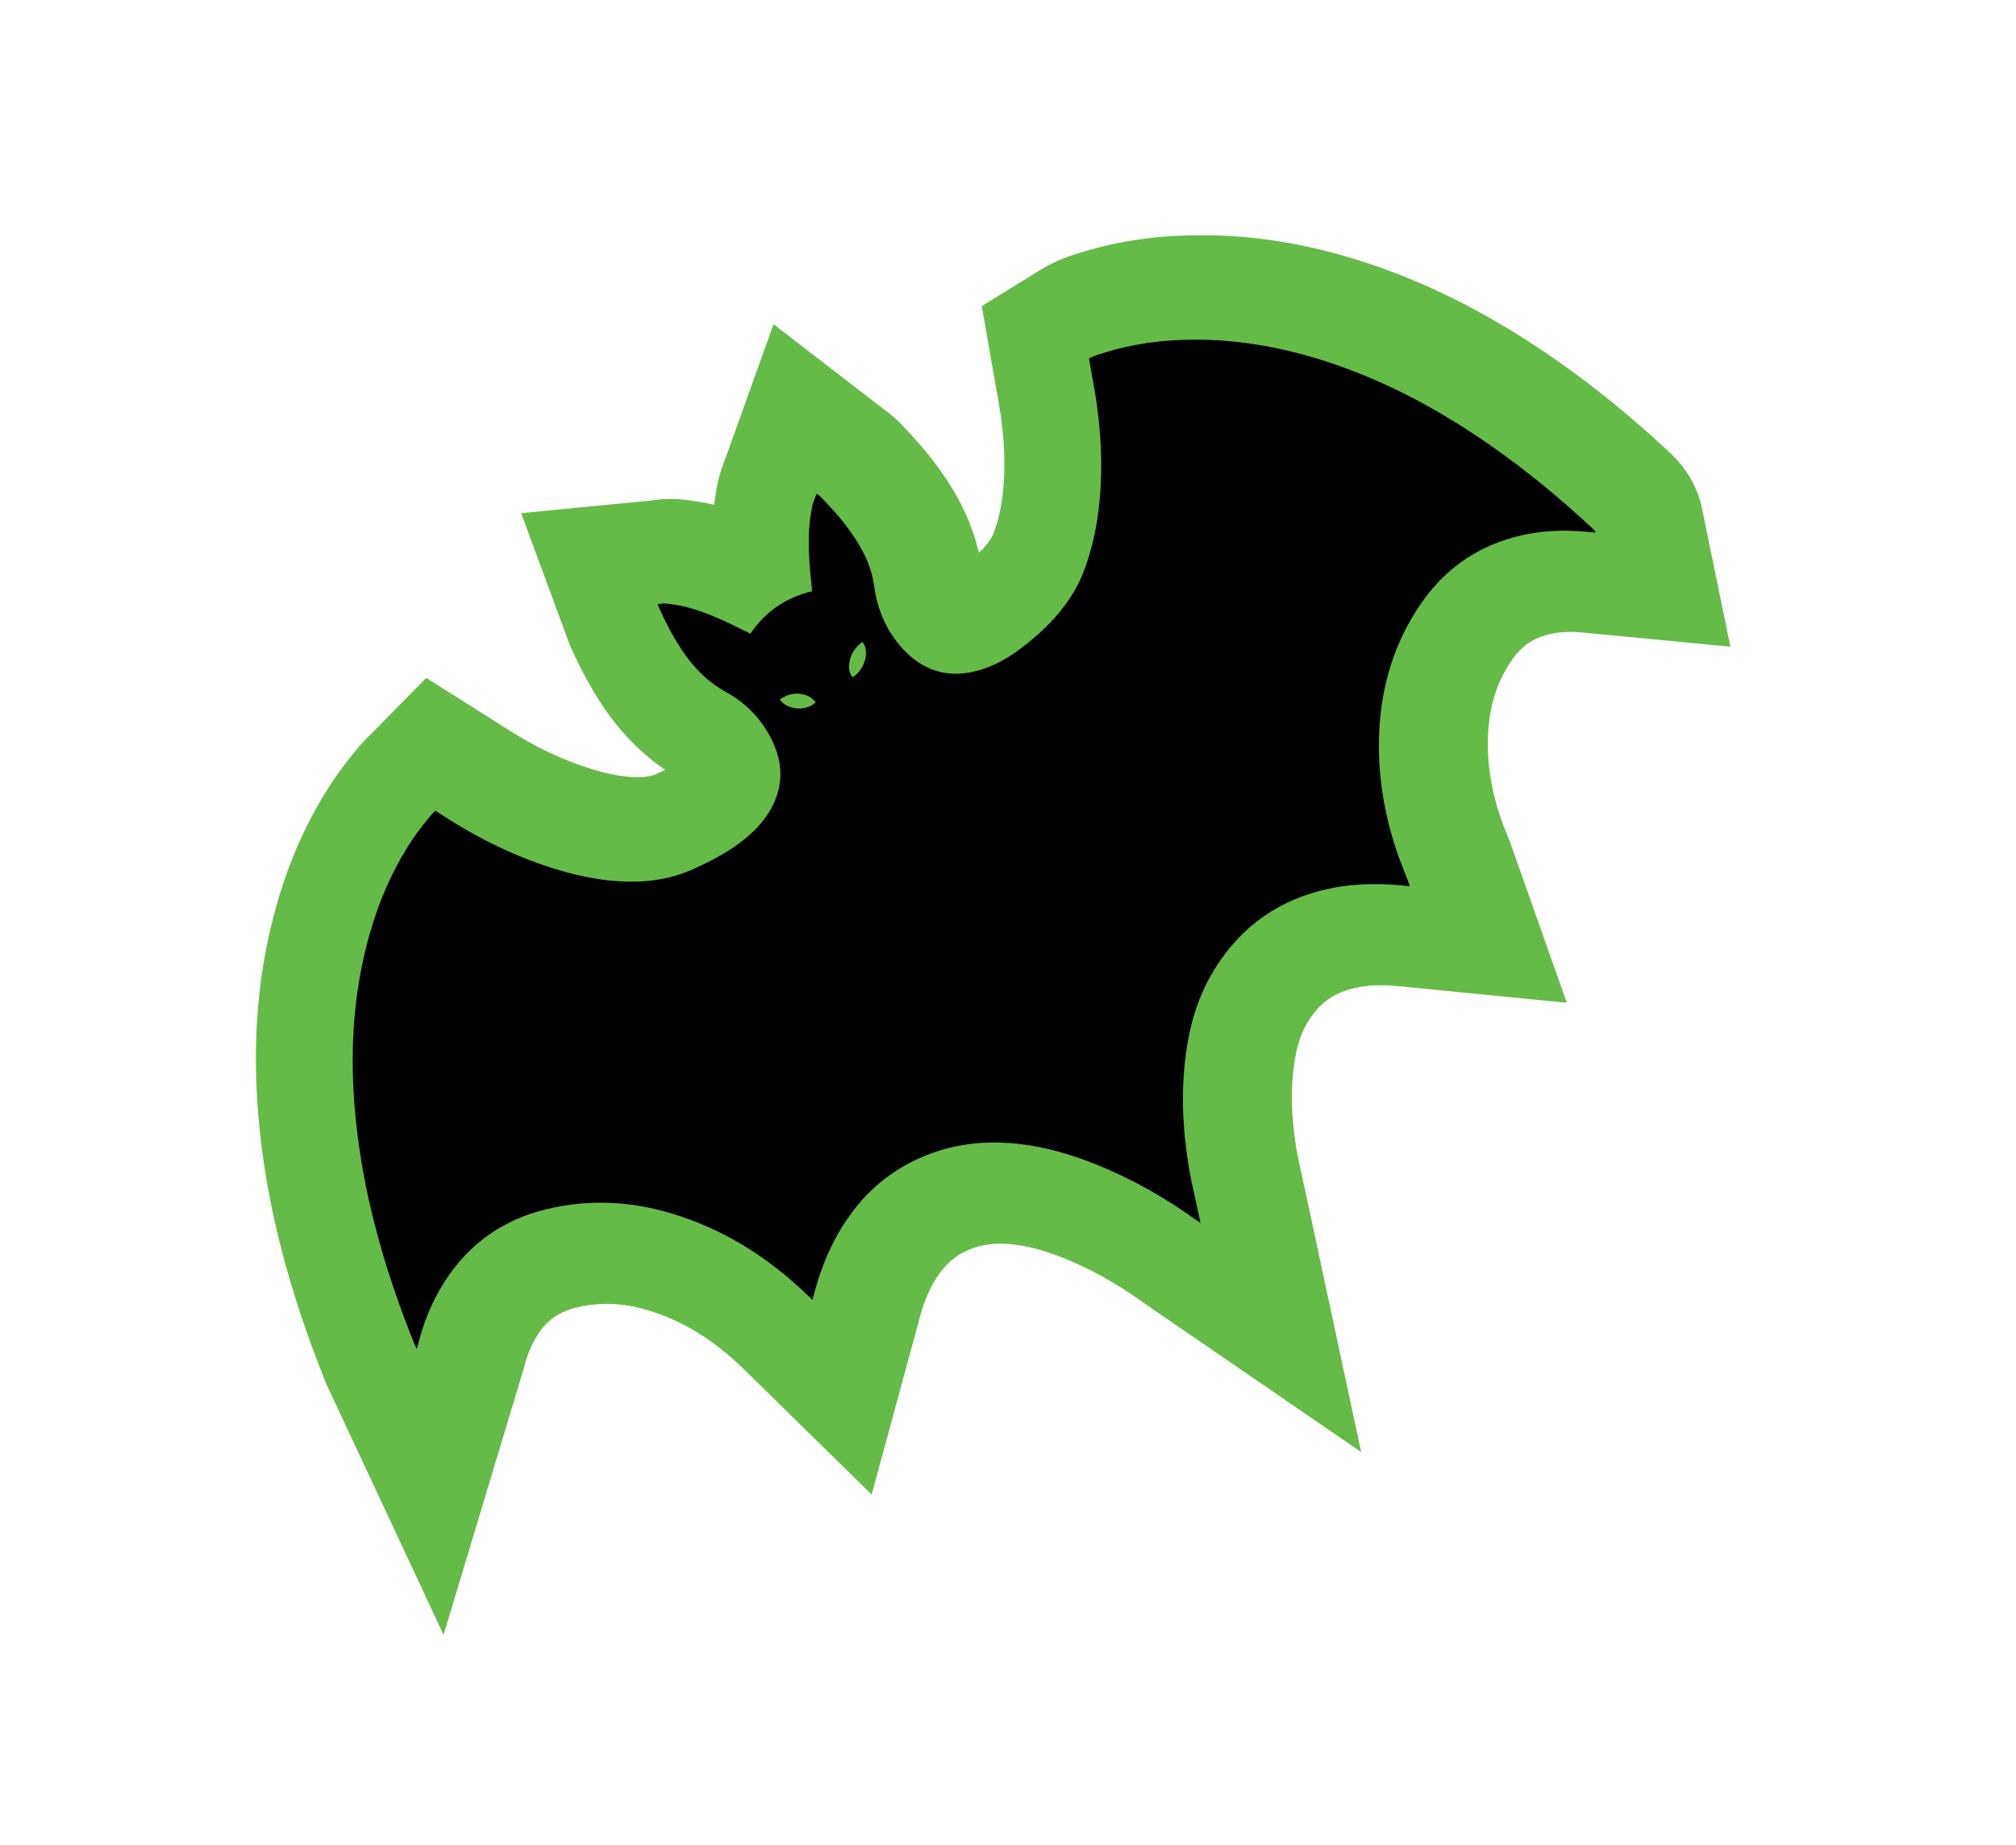
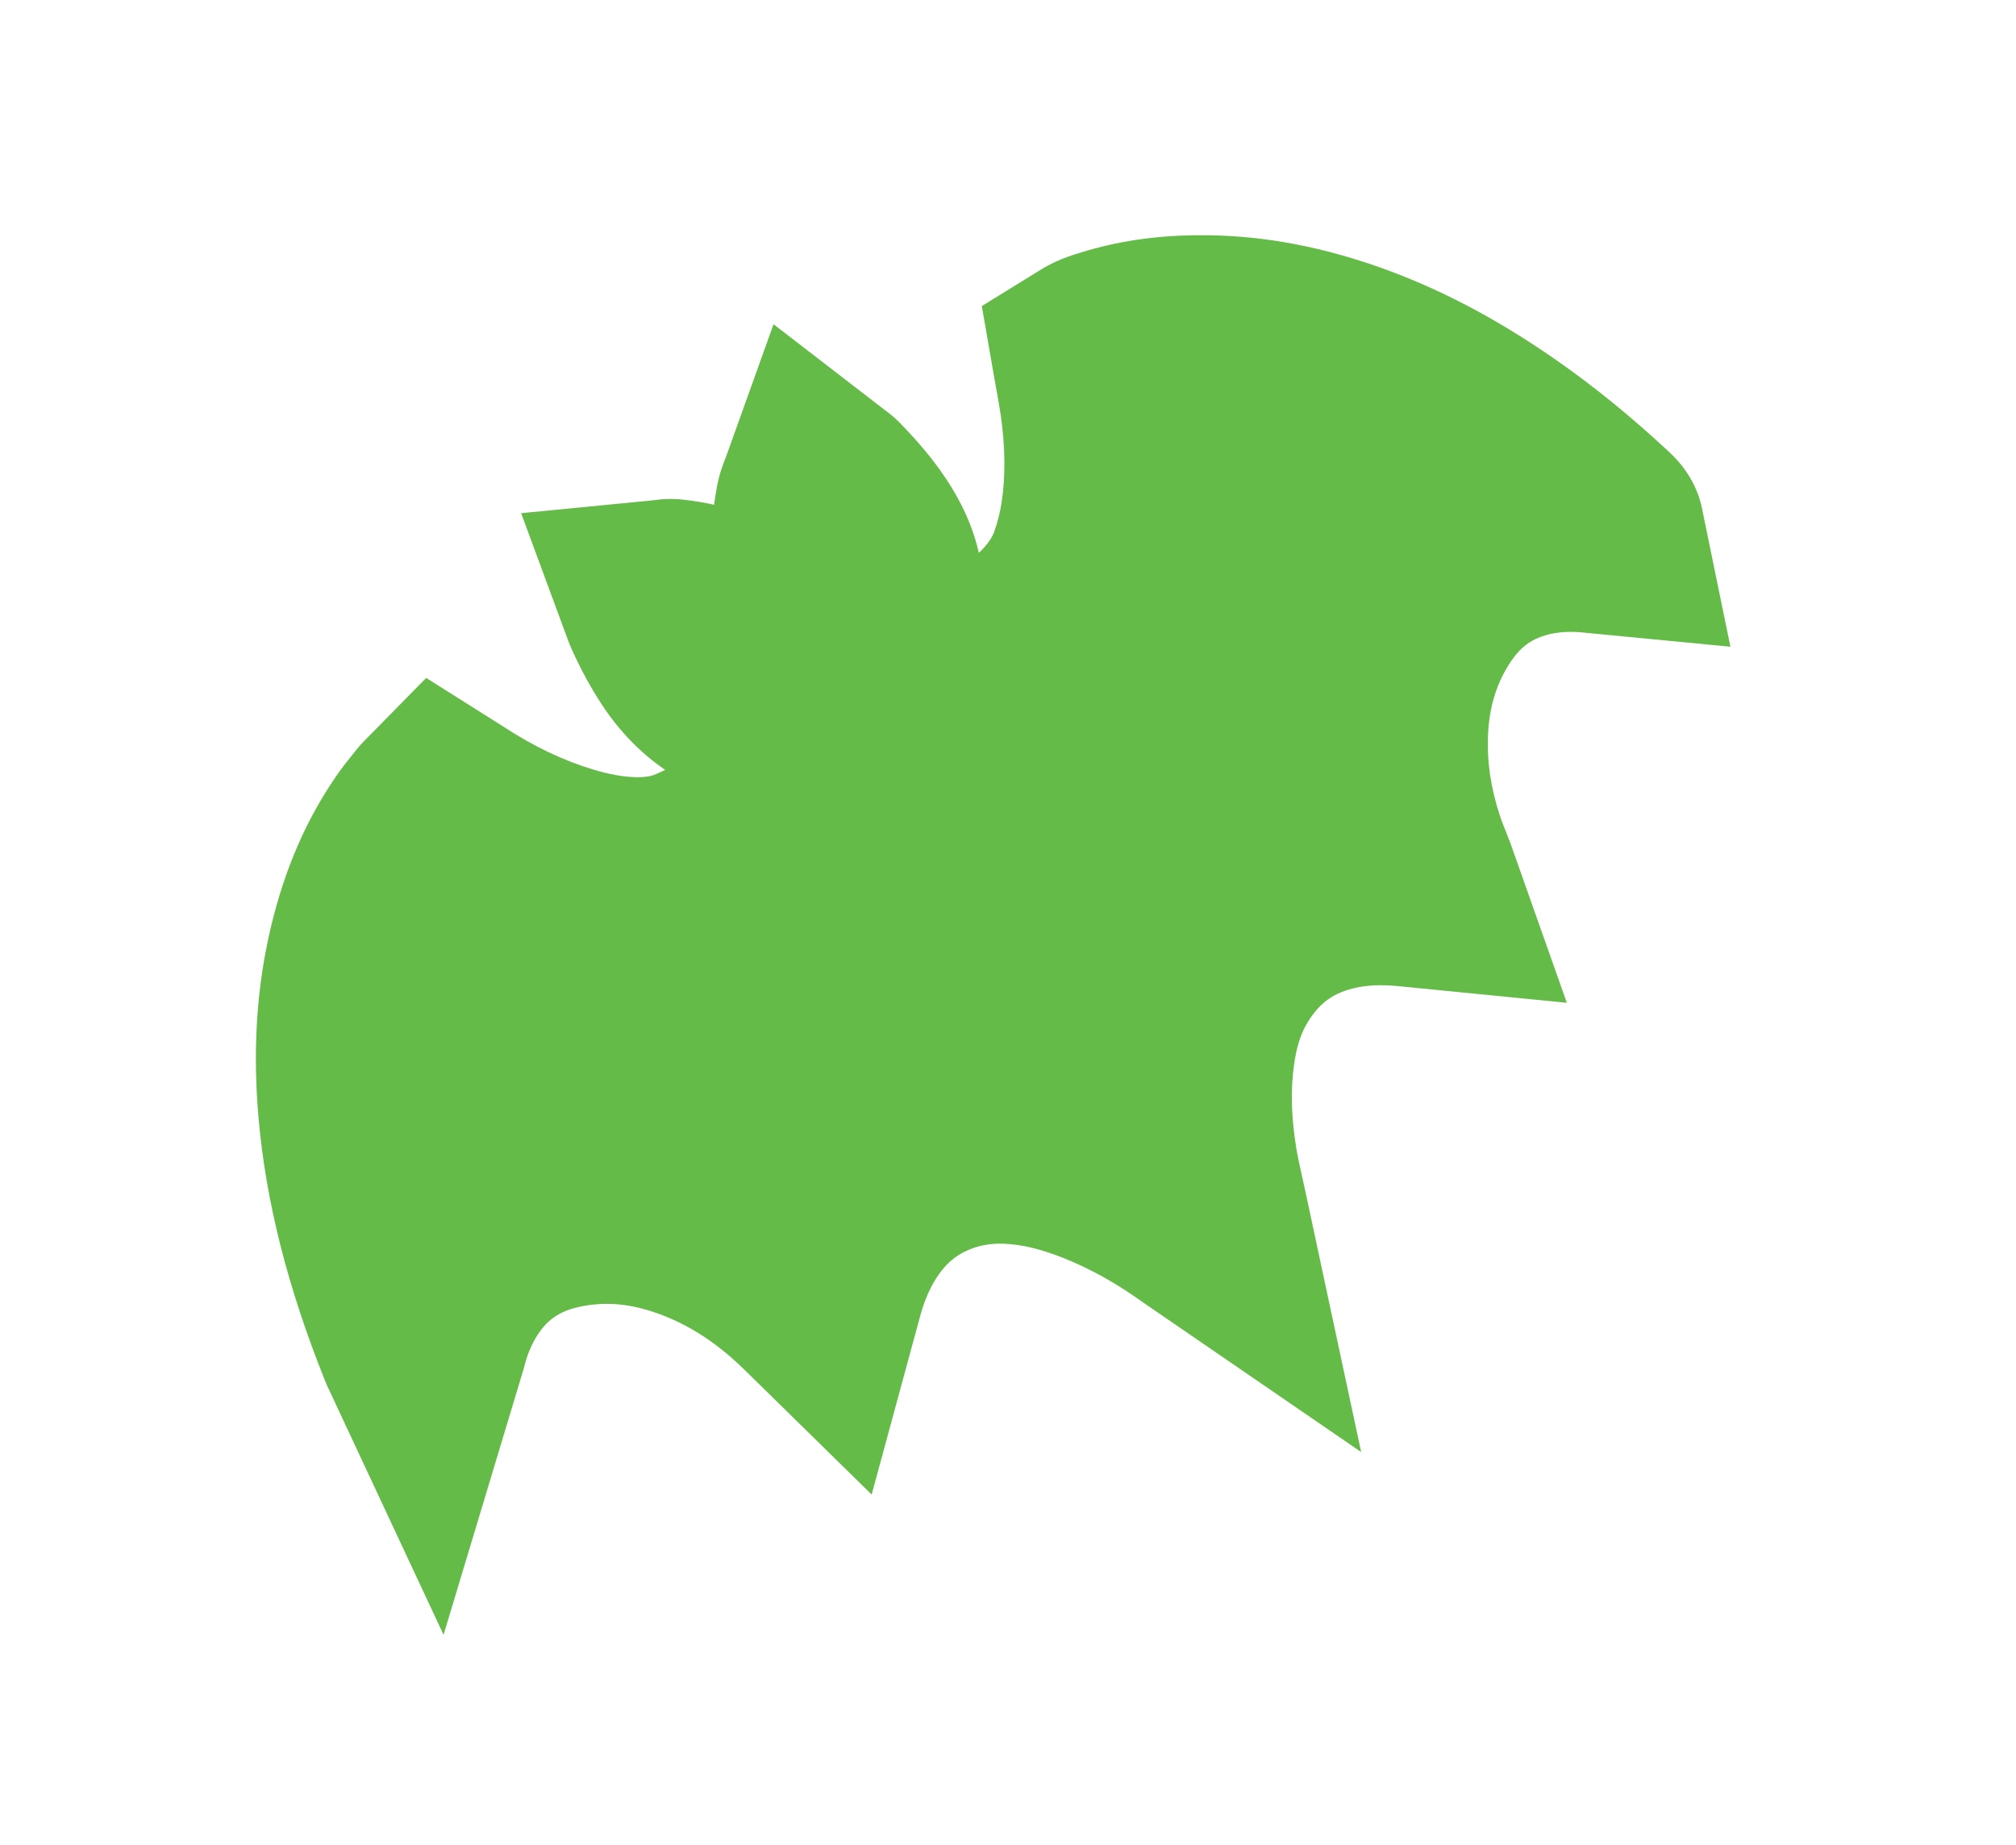
<svg xmlns="http://www.w3.org/2000/svg" width="106" height="97" viewBox="0 0 106 97" fill="none">
  <g clip-path="url(#clip0_2603_581)">
    <path d="M88.21 24.221C88.056 24.052 87.893 23.887 87.724 23.729C85.741 21.887 83.812 20.317 81.825 18.932C78.627 16.702 75.503 15.075 72.277 13.964C69.073 12.861 66.012 12.338 62.92 12.368C60.724 12.389 58.733 12.686 56.836 13.276L56.745 13.305C56.461 13.392 55.987 13.534 55.46 13.781C55.21 13.898 54.965 14.029 54.736 14.172L51.623 16.094L52.25 19.698C52.296 19.96 52.342 20.223 52.389 20.48C52.476 20.965 52.559 21.423 52.62 21.838C52.86 23.538 52.874 25.045 52.66 26.446C52.584 26.943 52.459 27.436 52.278 27.948C52.196 28.182 52.022 28.54 51.468 29.071C51.209 27.929 50.753 26.826 50.09 25.723C49.197 24.242 48.141 23.086 47.324 22.246C47.017 21.933 46.74 21.716 46.519 21.557L40.672 17.048L38.171 24.025L38.145 24.092C38.037 24.362 37.839 24.863 37.713 25.512C37.644 25.871 37.589 26.212 37.546 26.54C36.983 26.409 36.485 26.343 36.106 26.294L36.045 26.286C35.33 26.191 34.749 26.245 34.297 26.311L27.401 26.983L29.831 33.568C29.864 33.658 29.931 33.847 30.034 34.078C30.533 35.191 31.059 36.16 31.643 37.046C32.574 38.456 33.692 39.607 34.976 40.48C34.9 40.516 34.827 40.55 34.758 40.582C34.686 40.616 34.613 40.65 34.539 40.684C34.359 40.769 34.052 40.874 33.473 40.865C32.801 40.854 32.058 40.724 31.205 40.468C29.62 39.992 28.065 39.25 26.46 38.202C26.368 38.142 26.276 38.083 26.176 38.022L22.408 35.645L19.363 38.744C19.241 38.861 18.988 39.106 18.718 39.449C18.656 39.526 18.596 39.602 18.534 39.678C18.288 39.984 17.982 40.366 17.676 40.81C16.099 43.101 14.982 45.676 14.26 48.68C13.495 51.866 13.279 55.174 13.595 58.793C13.98 63.183 15.126 67.704 17.095 72.612C17.176 72.817 17.253 72.977 17.3 73.072L23.322 85.96L27.436 72.299C27.493 72.115 27.535 71.973 27.571 71.827C27.687 71.375 27.832 70.985 28.012 70.63C28.551 69.586 29.133 69.212 29.578 69.004C29.811 68.895 30.078 68.803 30.37 68.736C31.565 68.455 32.771 68.505 34.05 68.888C35.854 69.428 37.489 70.423 39.055 71.936L45.831 78.584C45.831 78.584 48.342 69.349 48.367 69.255C48.543 68.588 48.769 68.015 49.055 67.499C49.662 66.411 50.325 66.001 50.771 65.79L50.8 65.776C51.411 65.491 52.062 65.366 52.79 65.396C53.719 65.432 54.747 65.68 55.933 66.154C57.322 66.711 58.654 67.45 60.008 68.416C60.093 68.477 60.181 68.536 60.286 68.609L71.569 76.35L68.669 62.801C68.605 62.496 68.538 62.194 68.47 61.891C68.345 61.331 68.228 60.801 68.151 60.328C67.891 58.726 67.855 57.303 68.041 55.975C68.161 55.112 68.369 54.43 68.676 53.89C69.273 52.838 69.919 52.447 70.352 52.245C70.583 52.137 70.844 52.046 71.124 51.975C71.815 51.8 72.606 51.76 73.535 51.853L82.383 52.728L79.516 44.616C79.474 44.495 79.439 44.394 79.402 44.299C79.326 44.101 79.248 43.903 79.171 43.708C79.049 43.401 78.936 43.113 78.861 42.886C78.382 41.426 78.178 40.046 78.237 38.665C78.303 37.13 78.712 35.838 79.485 34.718C79.855 34.182 80.262 33.822 80.766 33.587C80.93 33.51 81.112 33.444 81.306 33.389C81.893 33.225 82.547 33.184 83.314 33.265C83.409 33.276 83.502 33.285 83.599 33.294L90.984 34.005L89.534 26.947C89.312 25.671 88.702 24.769 88.21 24.223L88.21 24.221Z" fill="#65BB47" />
-     <path d="M83.876 27.929C83.827 27.876 83.777 27.825 83.725 27.775C82.05 26.218 80.29 24.761 78.413 23.451C75.858 21.668 73.15 20.179 70.196 19.162C67.752 18.32 65.248 17.835 62.655 17.86C61.113 17.877 59.598 18.067 58.123 18.527C57.822 18.62 57.514 18.701 57.258 18.859C57.395 19.648 57.547 20.402 57.656 21.166C57.948 23.226 58.003 25.287 57.688 27.351C57.559 28.199 57.346 29.024 57.062 29.833C56.525 31.356 55.534 32.545 54.325 33.575C53.496 34.28 52.615 34.897 51.557 35.218C50.041 35.678 48.706 35.38 47.588 34.24C46.645 33.28 46.136 32.104 45.956 30.782C45.848 29.99 45.547 29.274 45.141 28.599C44.586 27.677 43.88 26.872 43.132 26.105C43.087 26.059 43.028 26.024 42.938 25.954C42.85 26.201 42.746 26.407 42.705 26.625C42.63 27.008 42.571 27.396 42.545 27.785C42.482 28.753 42.559 29.72 42.662 30.681C42.675 30.812 42.686 30.942 42.699 31.089C41.321 31.415 40.243 32.153 39.457 33.32C39.342 33.264 39.25 33.221 39.16 33.175C38.173 32.679 37.179 32.202 36.107 31.92C35.751 31.827 35.38 31.78 35.015 31.734C34.88 31.716 34.74 31.755 34.58 31.77C34.612 31.858 34.627 31.905 34.649 31.952C34.991 32.714 35.375 33.456 35.837 34.152C36.441 35.066 37.172 35.835 38.15 36.373C39.327 37.024 40.207 37.976 40.727 39.232C41.164 40.291 41.137 41.34 40.622 42.369C40.328 42.957 39.909 43.449 39.423 43.886C38.548 44.675 37.521 45.212 36.458 45.694C35.377 46.185 34.241 46.377 33.065 46.358C31.79 46.338 30.547 46.1 29.33 45.733C27.134 45.073 25.099 44.066 23.184 42.813C23.091 42.751 22.997 42.695 22.89 42.628C22.796 42.724 22.709 42.798 22.64 42.885C22.36 43.241 22.066 43.588 21.809 43.959C20.538 45.806 19.719 47.853 19.198 50.025C18.536 52.787 18.415 55.584 18.663 58.402C19.036 62.666 20.207 66.729 21.794 70.683C21.819 70.746 21.851 70.805 21.909 70.928C21.958 70.767 21.99 70.673 22.013 70.579C22.221 69.767 22.504 68.984 22.89 68.24C24.156 65.784 26.113 64.194 28.816 63.561C30.991 63.051 33.15 63.159 35.283 63.795C38.054 64.623 40.423 66.13 42.492 68.131C42.556 68.192 42.619 68.255 42.717 68.353C42.759 68.197 42.791 68.082 42.822 67.965C43.1 66.913 43.487 65.907 44.015 64.958C44.983 63.219 46.322 61.858 48.128 60.997C49.565 60.311 51.092 60.018 52.684 60.081C54.404 60.148 56.039 60.588 57.626 61.224C59.48 61.967 61.206 62.943 62.83 64.104C62.912 64.163 62.999 64.221 63.124 64.305C63.093 64.16 63.076 64.08 63.058 64C62.868 63.093 62.641 62.194 62.494 61.281C62.173 59.302 62.088 57.31 62.368 55.315C62.564 53.905 62.95 52.555 63.657 51.308C64.968 49 66.889 47.48 69.475 46.822C70.888 46.463 72.322 46.416 73.766 46.563C73.874 46.574 73.984 46.585 74.132 46.6C74.085 46.471 74.058 46.386 74.027 46.305C73.819 45.757 73.59 45.215 73.406 44.659C72.751 42.665 72.426 40.621 72.517 38.521C72.624 36.057 73.308 33.775 74.715 31.735C75.904 30.012 77.498 28.84 79.523 28.271C80.85 27.896 82.196 27.829 83.561 27.974C83.671 27.985 83.781 27.995 83.895 28.006C83.888 27.969 83.89 27.944 83.879 27.93L83.876 27.929ZM44.65 34.907C44.7 34.42 44.949 34.049 45.348 33.748C45.74 34.24 45.487 35.189 44.835 35.608C44.648 35.407 44.624 35.158 44.649 34.905L44.65 34.907ZM42.887 36.922C42.41 37.414 41.404 37.35 41 36.782C41.622 36.315 42.461 36.383 42.887 36.922Z" fill="black" />
  </g>
  <defs>
    <clipPath id="clip0_2603_581">
      <rect width="85.165" height="66.806" fill="white" transform="translate(0 36.054) rotate(-25.046)" />
    </clipPath>
  </defs>
</svg>